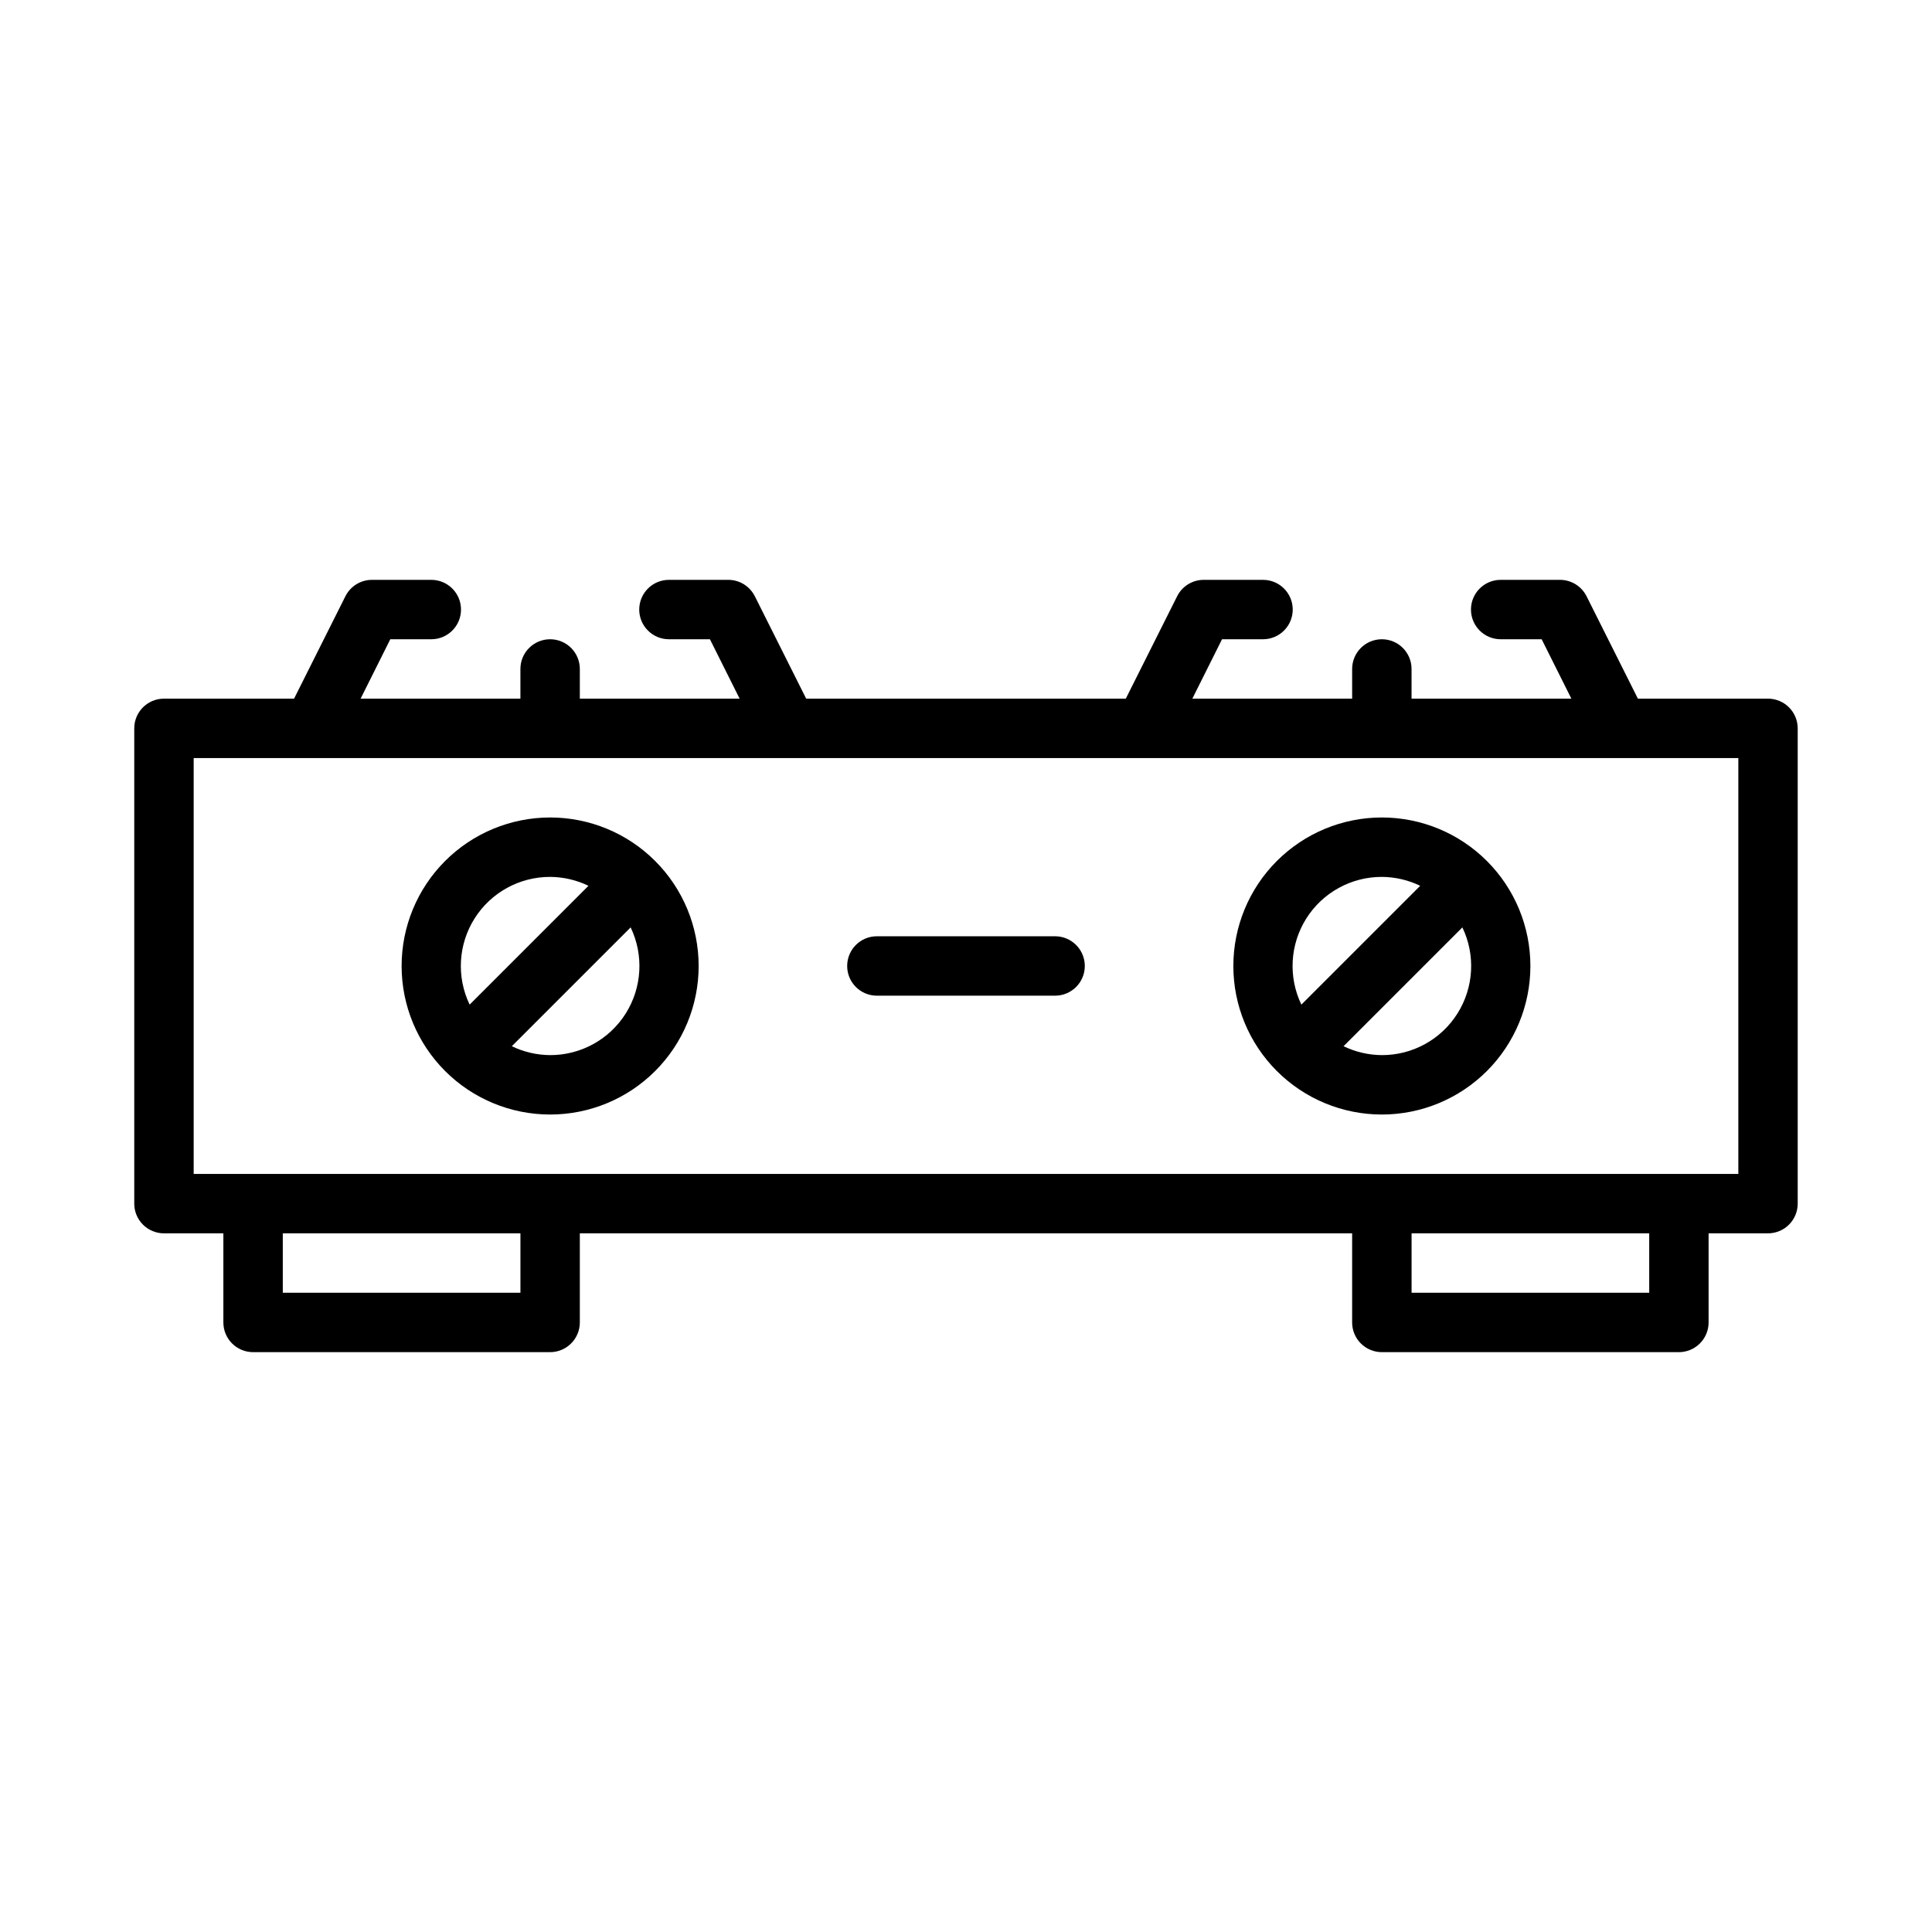
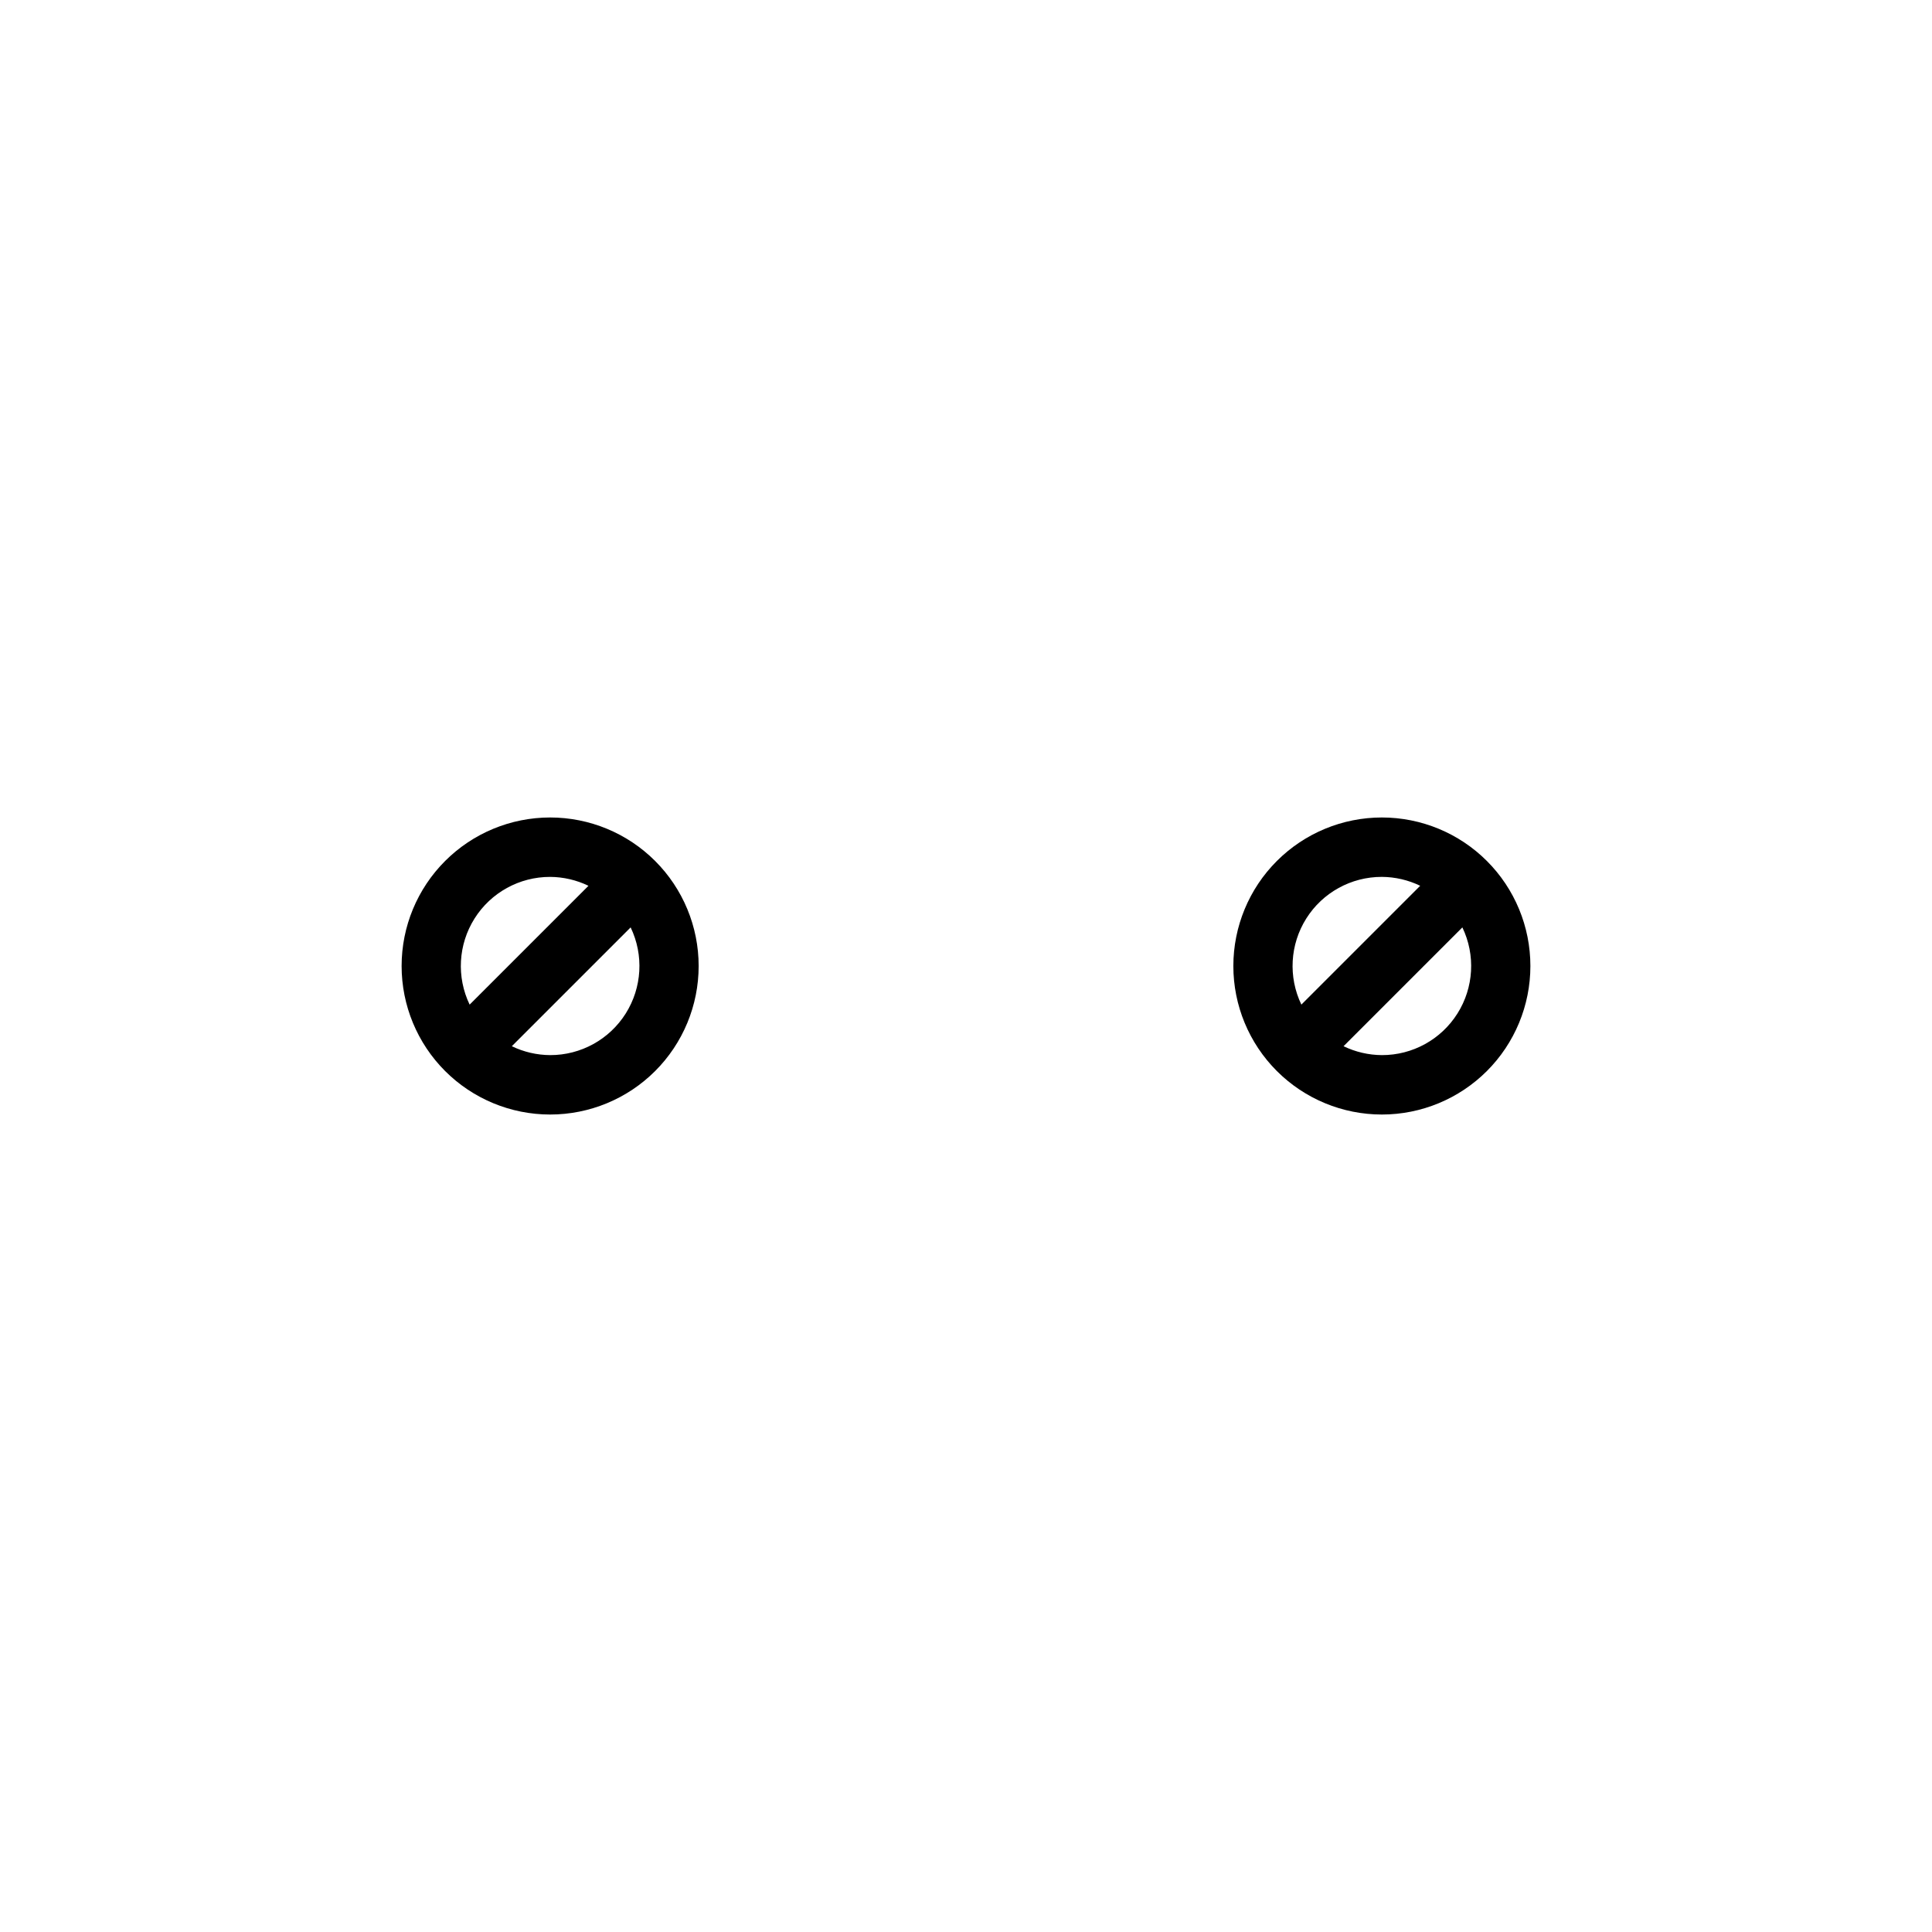
<svg xmlns="http://www.w3.org/2000/svg" fill="#000000" width="800px" height="800px" version="1.1" viewBox="144 144 512 512">
  <g>
-     <path d="m612.54 329.15h-34.48l-13.617-27.16v0.004c-1.336-2.648-4.043-4.32-7.008-4.328h-15.742c-4.348 0-7.871 3.523-7.871 7.871s3.523 7.871 7.871 7.871h10.863l7.871 15.742h-42.352v-7.871c0-4.348-3.523-7.871-7.871-7.871-4.348 0-7.871 3.523-7.871 7.871v7.871h-42.352l7.871-15.742h10.863c4.348 0 7.871-3.523 7.871-7.871s-3.523-7.871-7.871-7.871h-15.742c-2.965 0.008-5.676 1.68-7.008 4.328l-13.617 27.156h-84.703l-13.617-27.16-0.004 0.004c-1.332-2.648-4.039-4.32-7.004-4.328h-15.746c-4.348 0-7.871 3.523-7.871 7.871s3.523 7.871 7.871 7.871h10.863l7.871 15.742h-42.348v-7.871c0-4.348-3.527-7.871-7.875-7.871-4.348 0-7.871 3.523-7.871 7.871v7.871h-42.352l7.871-15.742h10.863c4.348 0 7.875-3.523 7.875-7.871s-3.527-7.871-7.875-7.871h-15.742c-2.965 0.008-5.672 1.68-7.008 4.328l-13.617 27.156h-34.48c-4.348 0-7.871 3.527-7.871 7.875v125.95c0 2.086 0.828 4.09 2.305 5.566 1.477 1.473 3.481 2.305 5.566 2.305h15.746v23.617-0.004c0 2.09 0.828 4.094 2.305 5.566 1.477 1.477 3.477 2.309 5.566 2.309h78.719c2.09 0 4.09-0.832 5.566-2.309 1.477-1.473 2.309-3.477 2.309-5.566v-23.613h204.67v23.617-0.004c0 2.09 0.828 4.094 2.305 5.566 1.477 1.477 3.477 2.309 5.566 2.309h78.719c2.09 0 4.09-0.832 5.566-2.309 1.477-1.473 2.309-3.477 2.309-5.566v-23.613h15.742c2.09 0 4.09-0.832 5.566-2.305 1.477-1.477 2.305-3.481 2.305-5.566v-125.95c0-2.09-0.828-4.09-2.305-5.566-1.477-1.477-3.477-2.309-5.566-2.309zm-330.62 157.44h-62.977v-15.742h62.977zm299.14 0h-62.977v-15.742h62.977zm23.617-31.488h-409.35v-110.21h409.35z" />
    <path d="m289.79 360.64c-10.438 0-20.449 4.148-27.832 11.531-7.379 7.379-11.527 17.391-11.527 27.832 0 10.438 4.148 20.449 11.527 27.832 7.383 7.379 17.395 11.527 27.832 11.527 10.441 0 20.453-4.148 27.832-11.527 7.383-7.383 11.527-17.395 11.527-27.832 0-10.441-4.144-20.453-11.527-27.832-7.379-7.383-17.391-11.531-27.832-11.531zm0 15.742v0.004c3.519 0.02 6.988 0.828 10.156 2.359l-31.488 31.488c-3.523-7.324-3.031-15.945 1.305-22.824 4.332-6.875 11.898-11.039 20.027-11.023zm0 47.23v0.004c-3.516-0.02-6.988-0.828-10.152-2.359l31.488-31.488c3.519 7.324 3.027 15.949-1.305 22.824-4.336 6.879-11.902 11.043-20.031 11.023z" />
-     <path d="m510.21 360.64c-10.438 0-20.449 4.148-27.832 11.531-7.383 7.379-11.527 17.391-11.527 27.832 0 10.438 4.144 20.449 11.527 27.832 7.383 7.379 17.395 11.527 27.832 11.527s20.449-4.148 27.832-11.527c7.383-7.383 11.527-17.395 11.527-27.832 0-10.441-4.144-20.453-11.527-27.832-7.383-7.383-17.395-11.531-27.832-11.531zm0 15.742v0.004c3.519 0.02 6.988 0.828 10.156 2.359l-31.488 31.488c-3.523-7.324-3.031-15.945 1.305-22.824 4.332-6.875 11.898-11.039 20.027-11.023zm0 47.23v0.004c-3.519-0.02-6.988-0.828-10.156-2.359l31.488-31.488c3.523 7.324 3.031 15.949-1.305 22.824-4.332 6.879-11.898 11.043-20.027 11.023z" />
-     <path d="m423.61 392.12h-47.23c-4.348 0-7.871 3.527-7.871 7.875s3.523 7.871 7.871 7.871h47.23c4.348 0 7.875-3.523 7.875-7.871s-3.527-7.875-7.875-7.875z" />
+     <path d="m510.21 360.64c-10.438 0-20.449 4.148-27.832 11.531-7.383 7.379-11.527 17.391-11.527 27.832 0 10.438 4.144 20.449 11.527 27.832 7.383 7.379 17.395 11.527 27.832 11.527s20.449-4.148 27.832-11.527c7.383-7.383 11.527-17.395 11.527-27.832 0-10.441-4.144-20.453-11.527-27.832-7.383-7.383-17.395-11.531-27.832-11.531zm0 15.742c3.519 0.02 6.988 0.828 10.156 2.359l-31.488 31.488c-3.523-7.324-3.031-15.945 1.305-22.824 4.332-6.875 11.898-11.039 20.027-11.023zm0 47.23v0.004c-3.519-0.02-6.988-0.828-10.156-2.359l31.488-31.488c3.523 7.324 3.031 15.949-1.305 22.824-4.332 6.879-11.898 11.043-20.027 11.023z" />
  </g>
</svg>